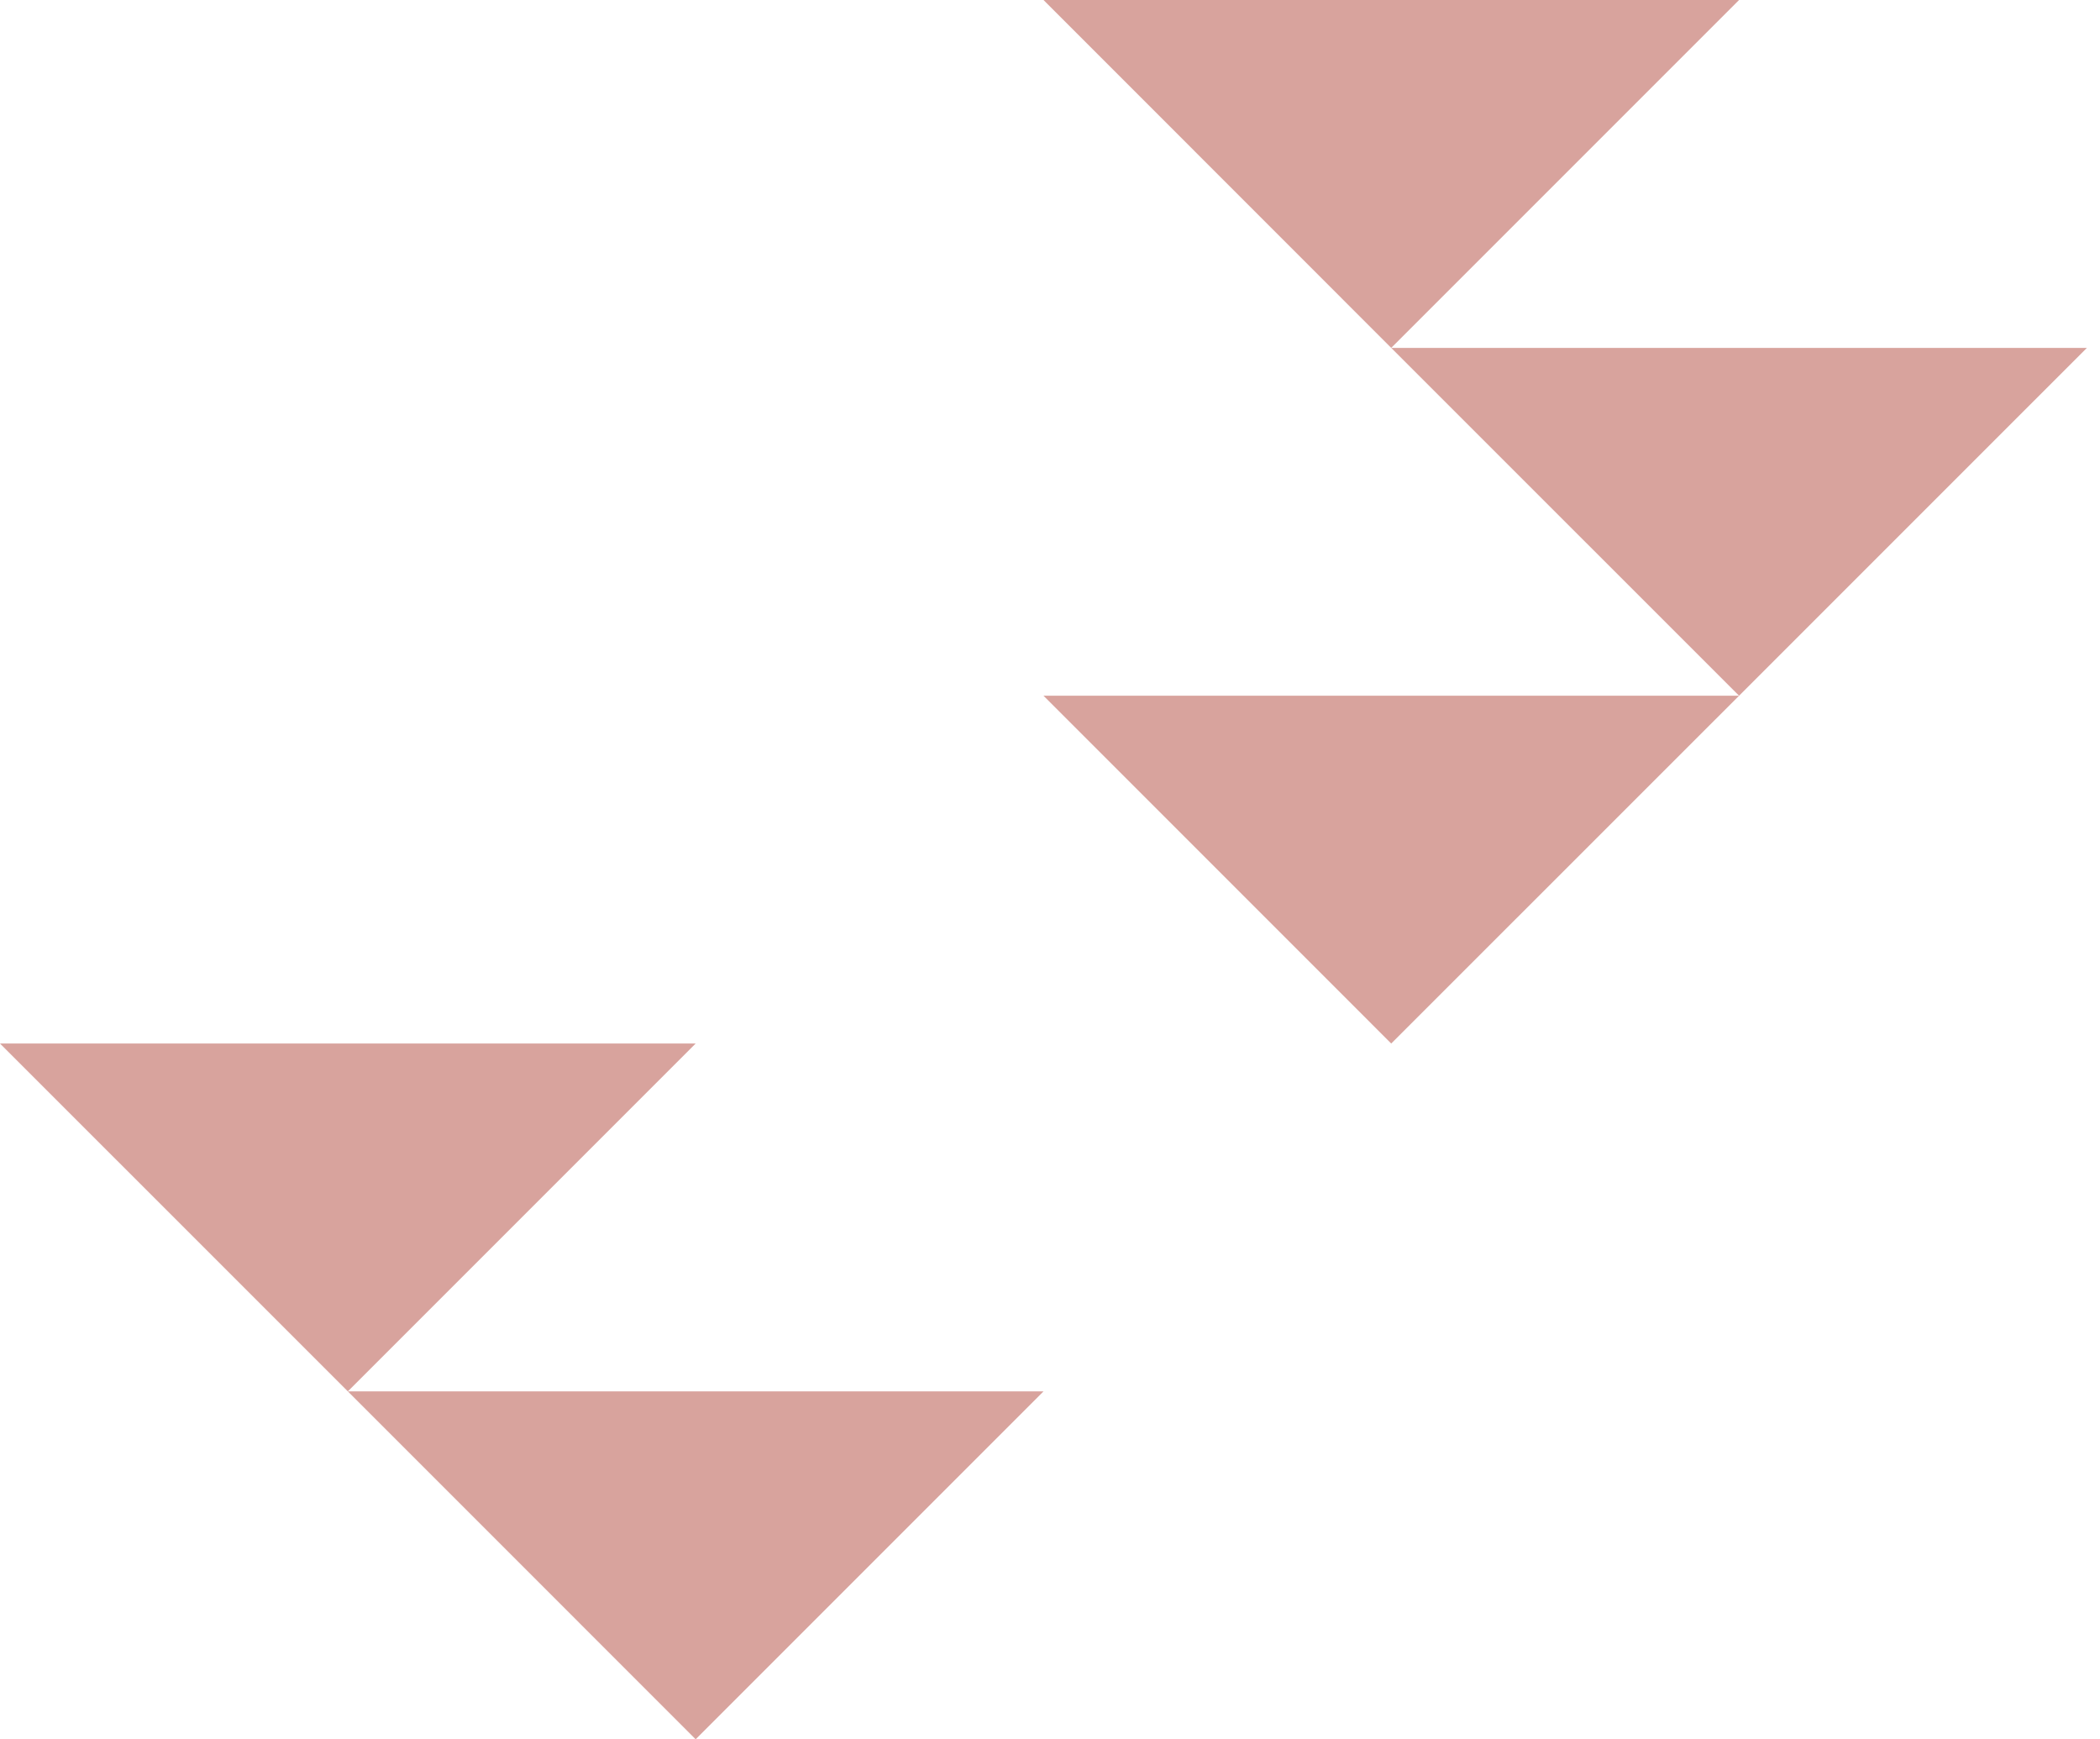
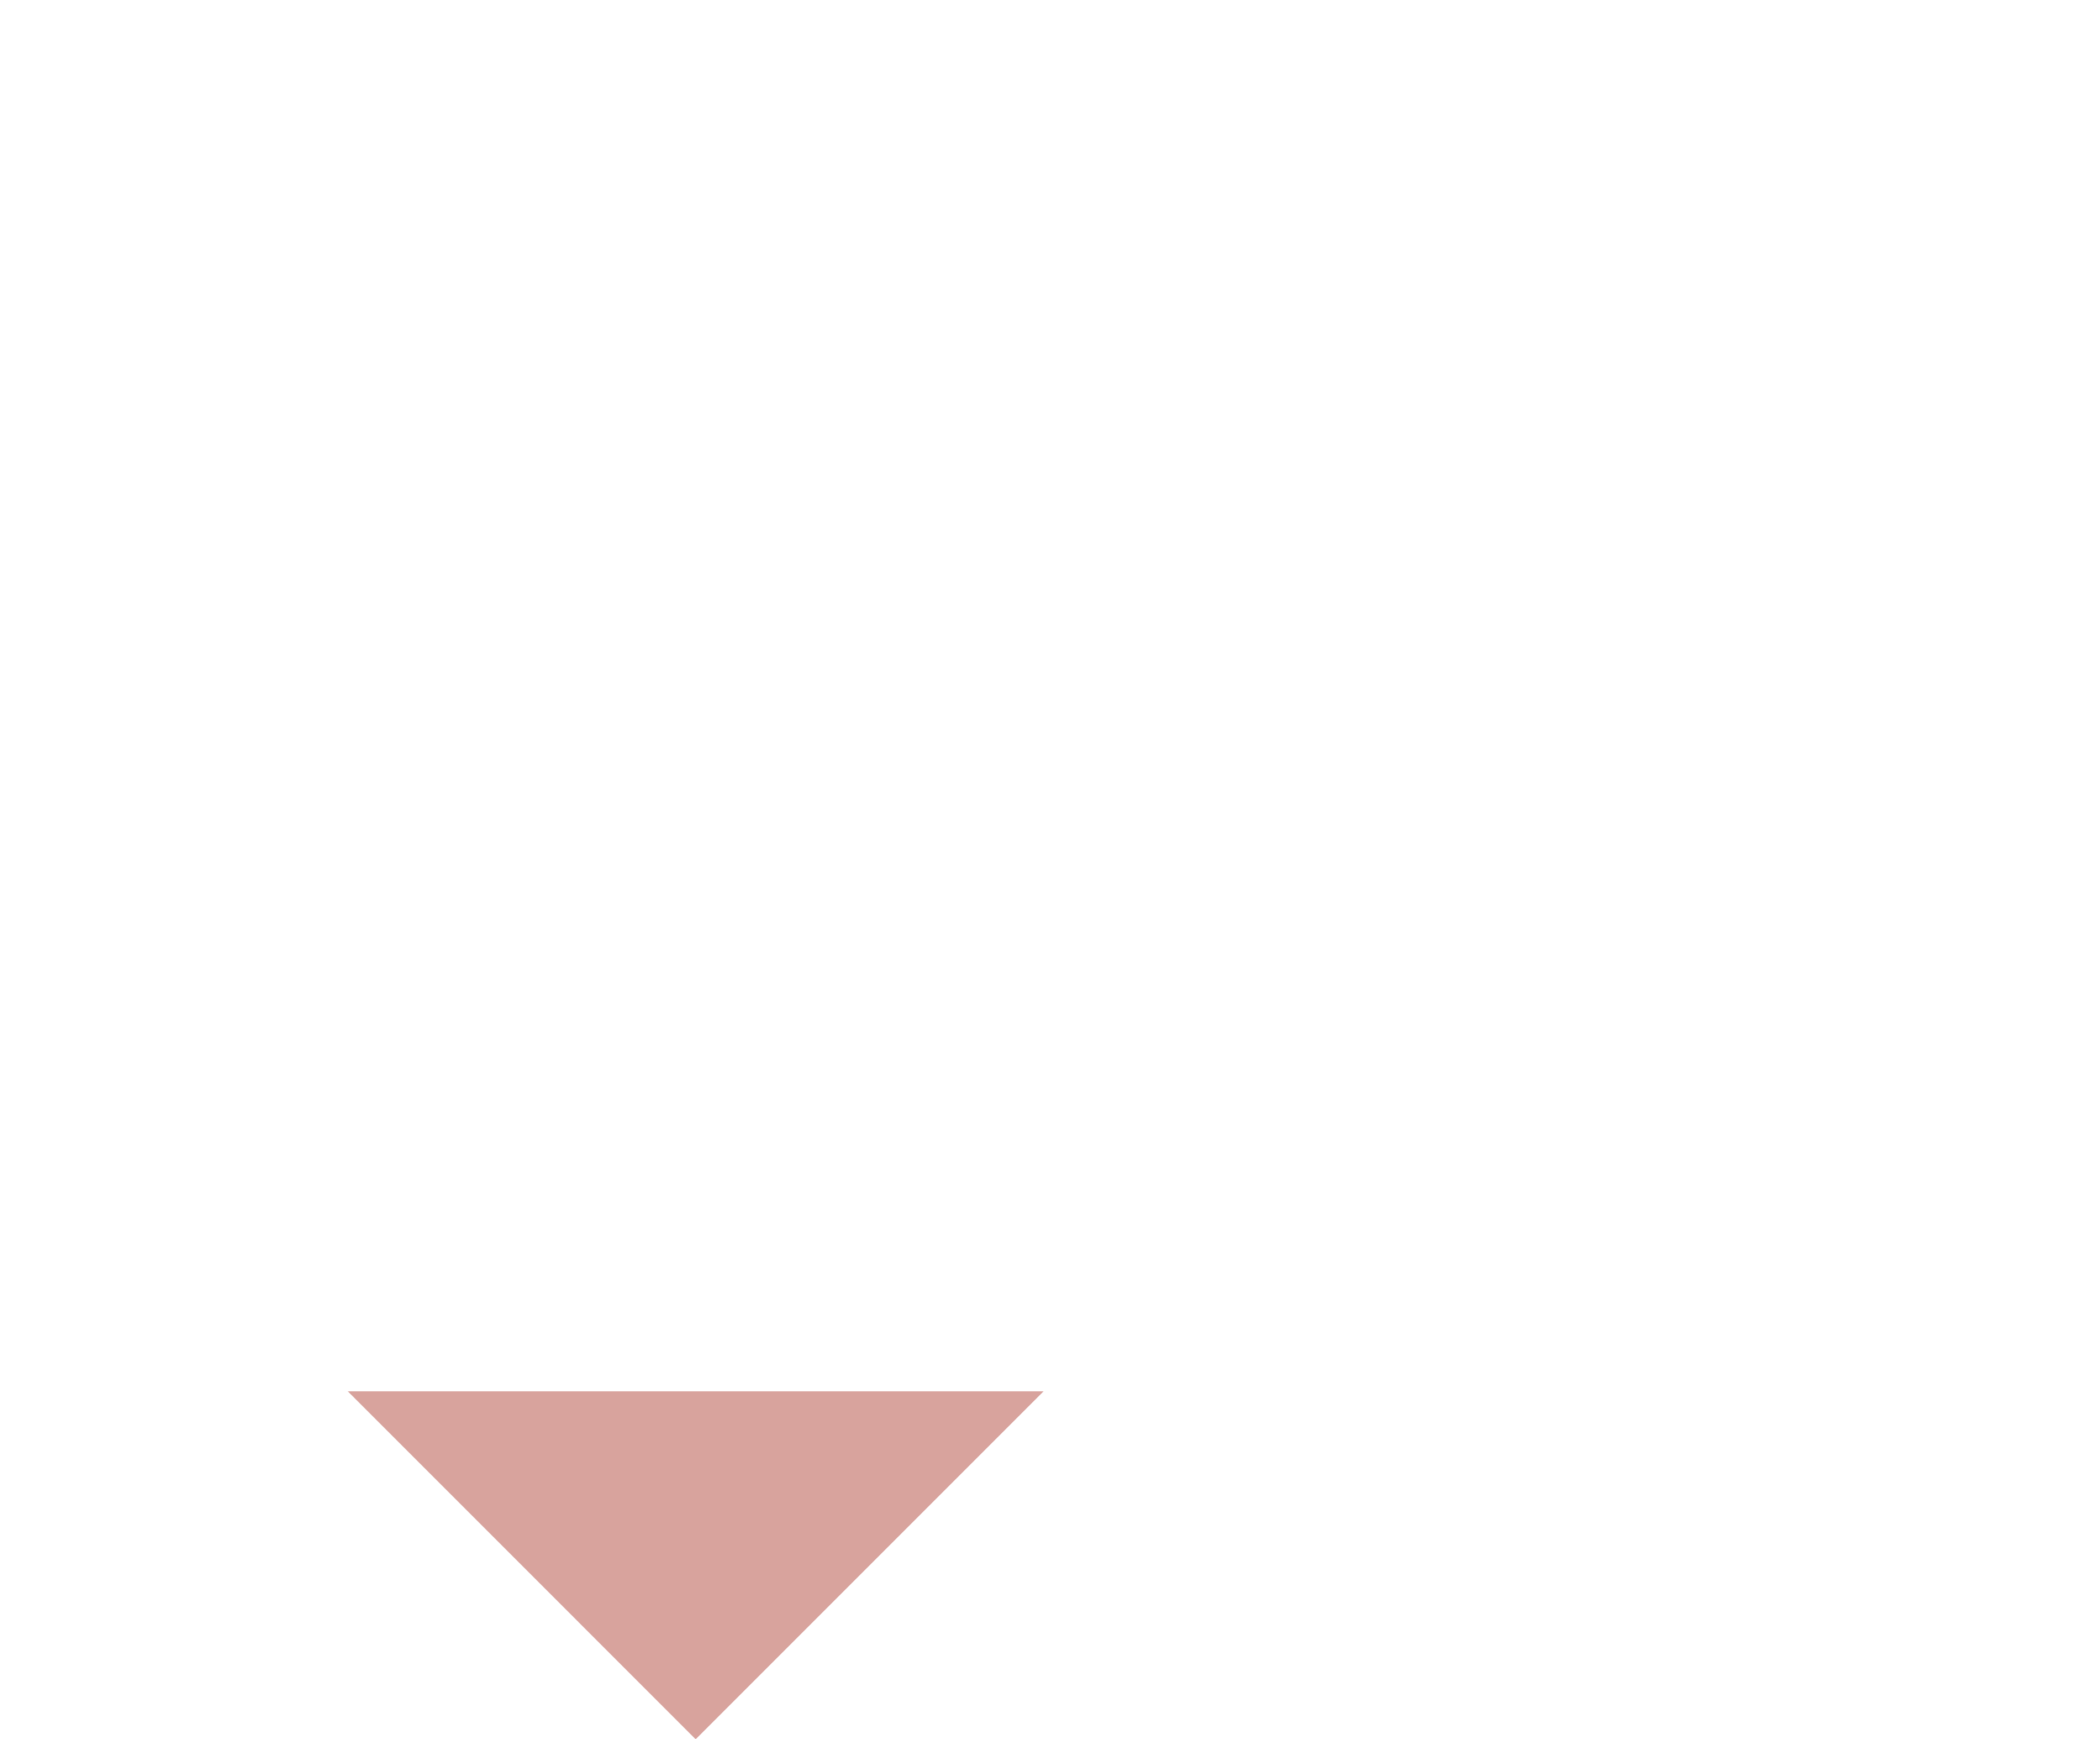
<svg xmlns="http://www.w3.org/2000/svg" width="64" height="53" viewBox="0 0 64 53" fill="none">
-   <path d="M42.399 10.601L53 21.201L63.601 10.601H42.399Z" fill="#D8A39D" />
-   <path d="M31.802 0L42.399 10.601L53 0H31.802Z" fill="#D8A39D" />
-   <path d="M31.802 21.201L42.399 31.799L53 21.201H31.802Z" fill="#D8A39D" />
-   <path d="M0 31.799L10.601 42.399L21.201 31.799H0Z" fill="#D8A39D" />
+   <path d="M42.399 10.601L63.601 10.601H42.399Z" fill="#D8A39D" />
  <path d="M10.601 42.399L21.201 53L31.802 42.399H10.601Z" fill="#D8A39D" />
</svg>